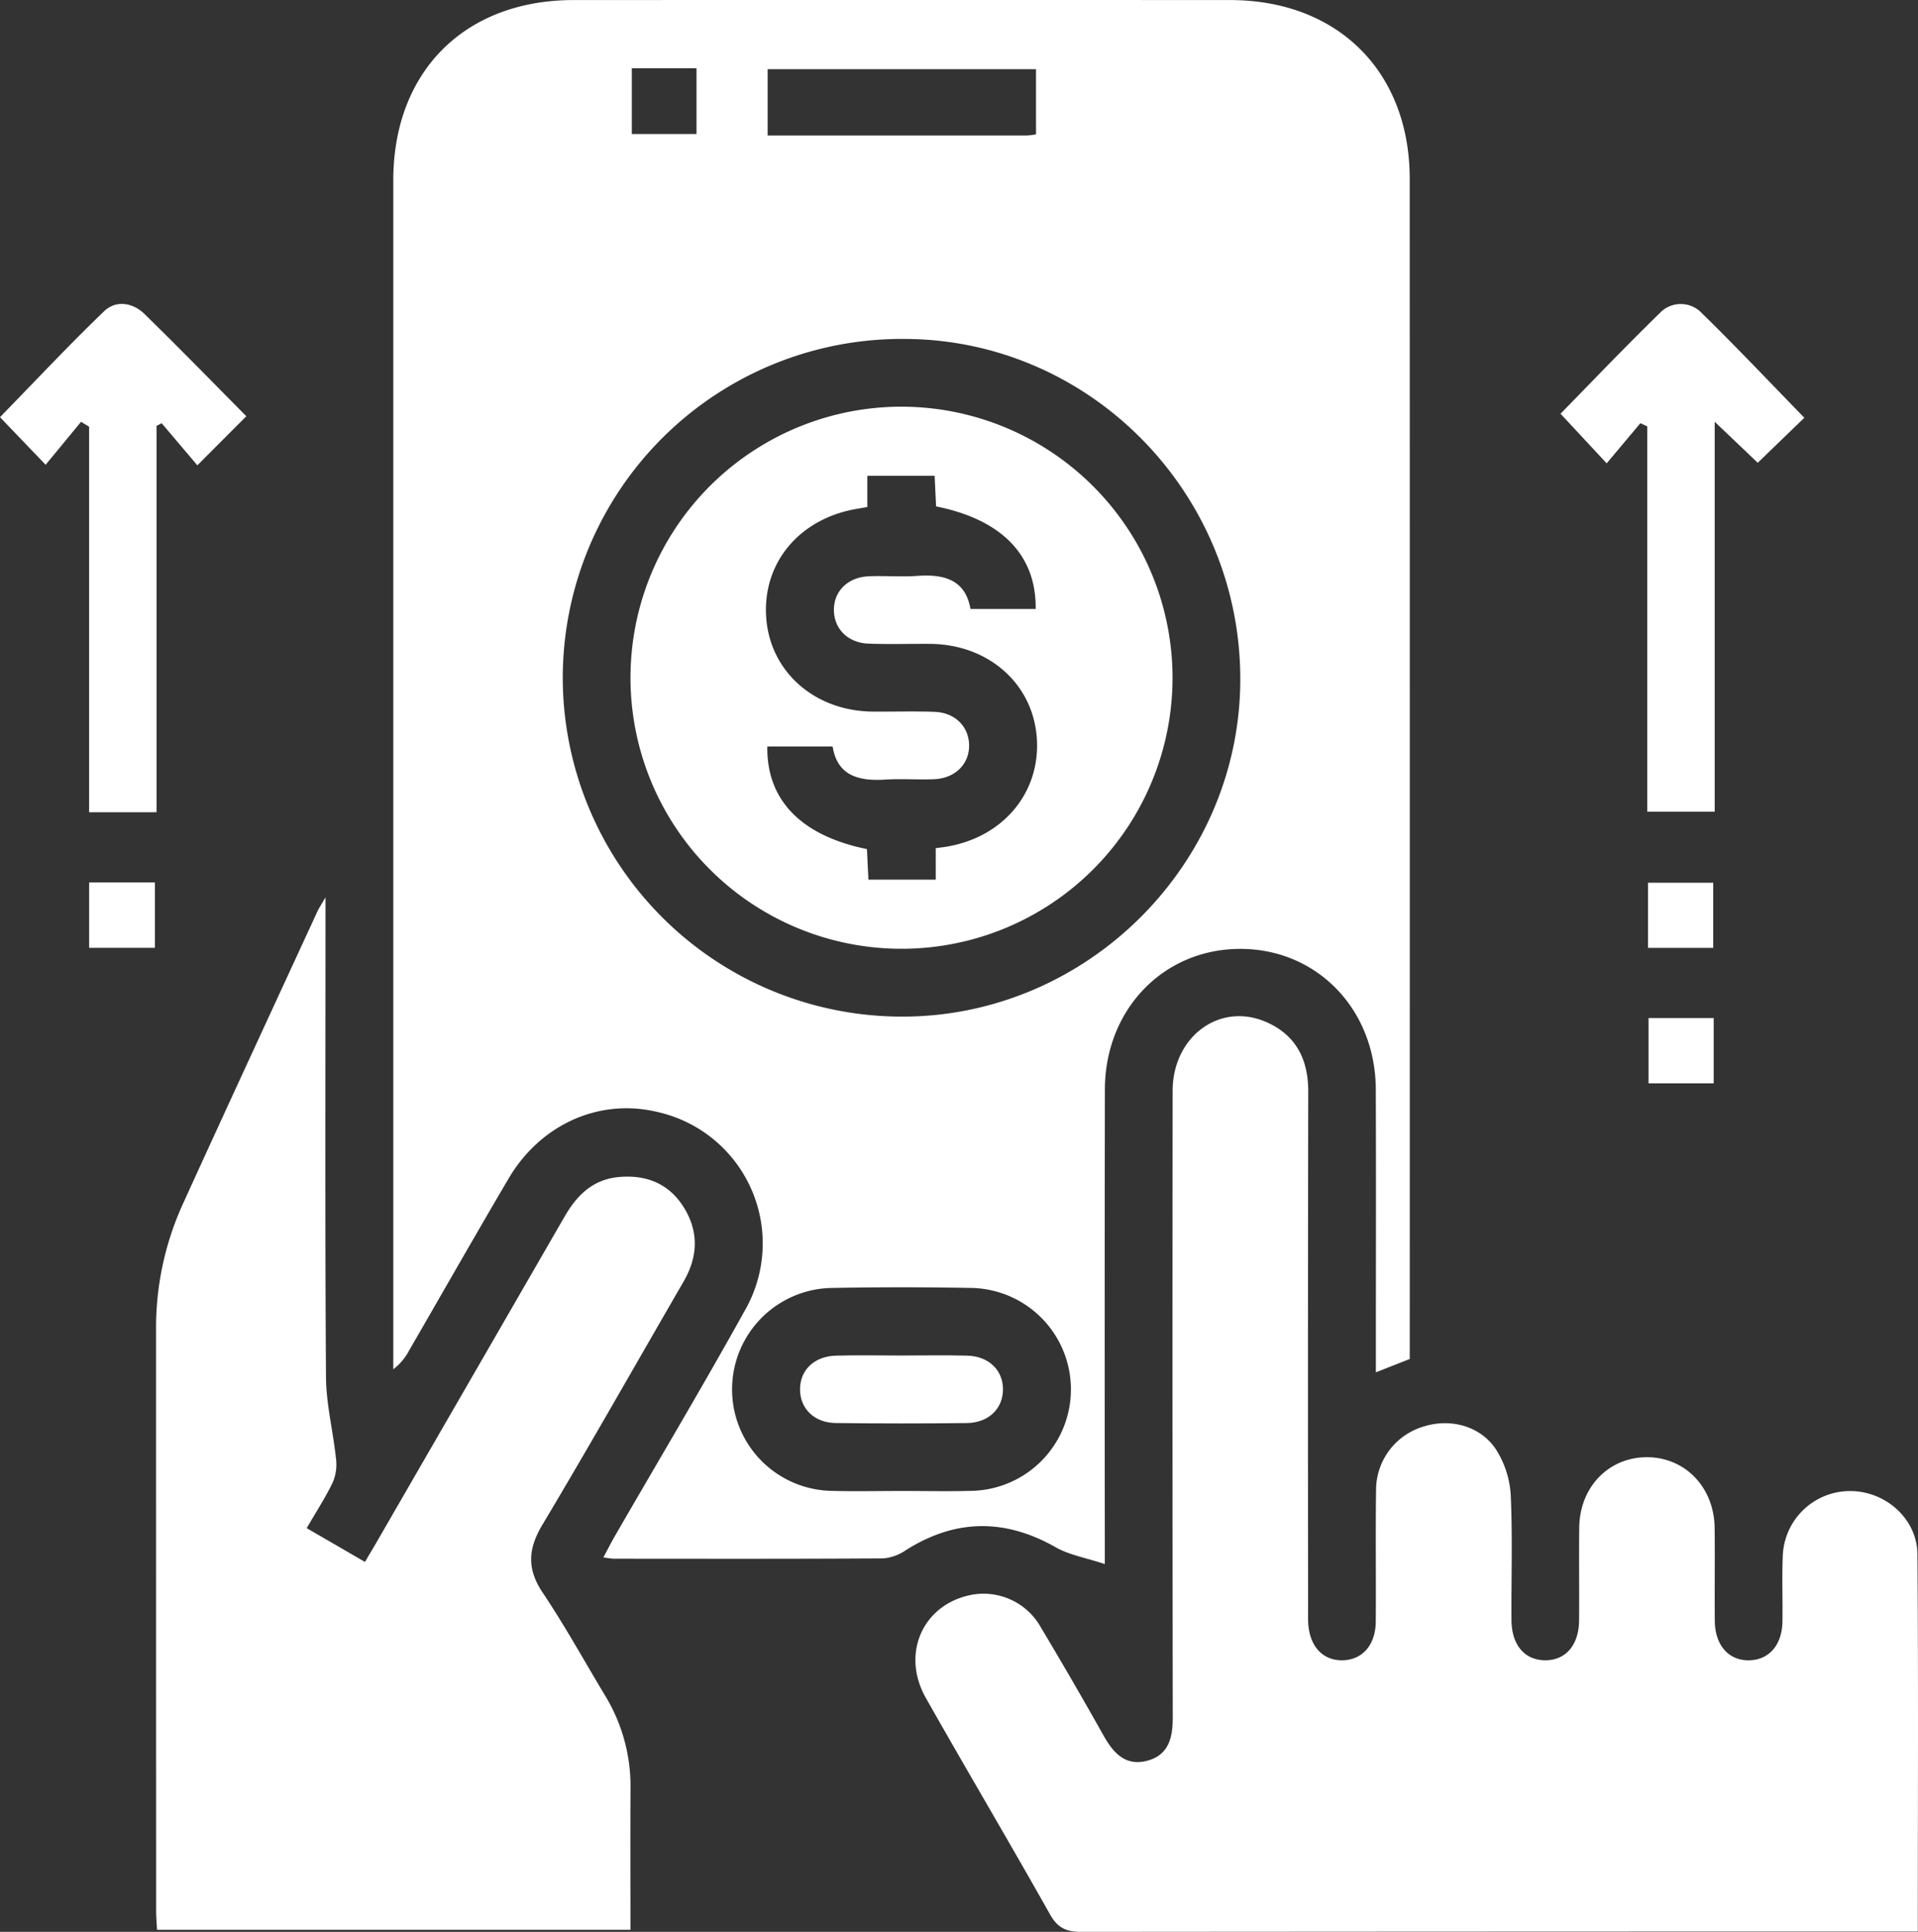
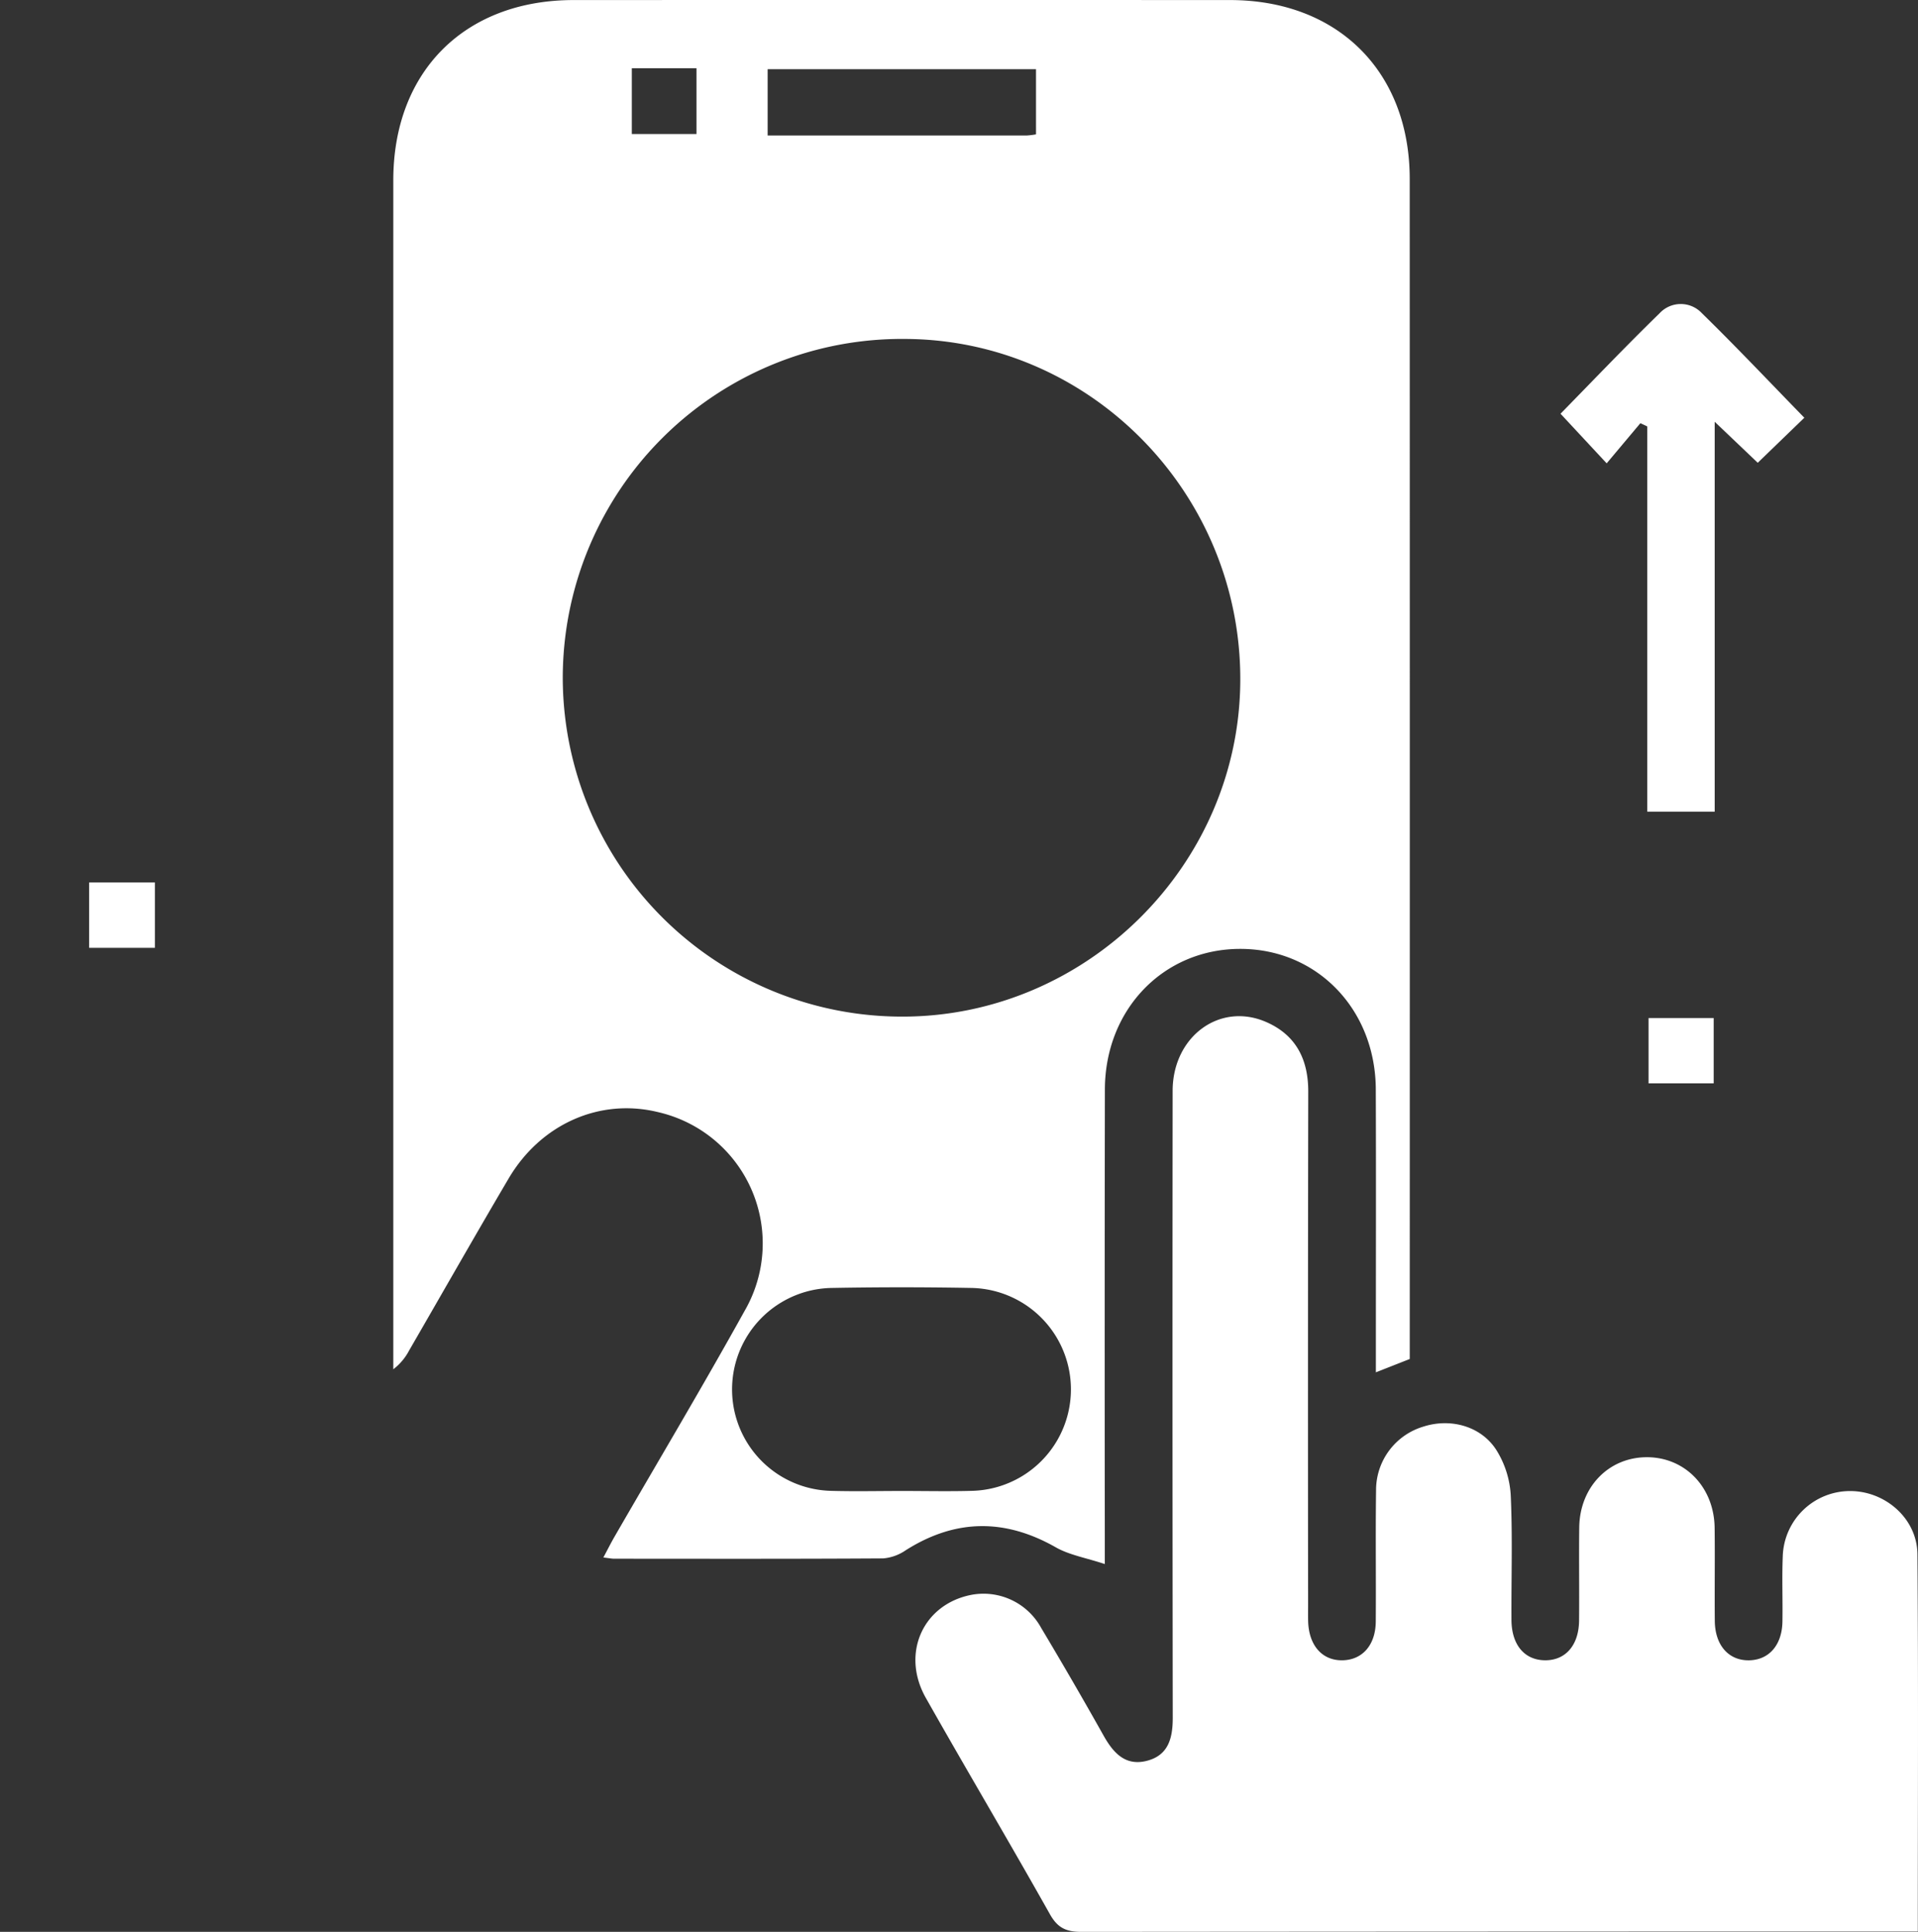
<svg xmlns="http://www.w3.org/2000/svg" width="338.981" height="341.399" viewBox="0 0 338.981 341.399">
  <rect x="0" y="0" width="338.981" height="341.399" fill="#333333" stroke="none" />
  <g id="Payment_management" data-name="Payment management" transform="translate(-1141.51 -4756.024)">
    <path id="Path_124497" data-name="Path 124497" d="M195.26,276.4c-3.369-1.116-6.264-1.593-8.656-2.953-9-5.117-17.729-5.04-26.484.485A8.266,8.266,0,0,1,156.1,275.4c-15.843.1-31.687.064-47.531.055-.47,0-.939-.1-1.932-.216.76-1.422,1.345-2.592,2-3.723,7.664-13.275,15.525-26.441,22.957-39.845a23.8,23.8,0,0,0-15.286-35.135c-10.255-2.516-20.712,2.052-26.425,11.748-5.947,10.092-11.735,20.279-17.6,30.418a9.966,9.966,0,0,1-2.773,3.275v-3.512q0-103.3,0-206.593C69.513,12.633,82.131.018,101.373.011q58.01-.021,116.021,0c19.039.008,31.748,12.636,31.754,31.6q.027,102.549.007,205.1v3.451l-5.988,2.355V238.19c0-15.22.041-30.44-.013-45.66-.05-14.174-10.4-24.85-23.961-24.842s-23.9,10.692-23.92,24.876q-.063,39.3-.013,78.6Zm-95.8-156.717a59.962,59.962,0,0,0,59.954,59.973c32.626.043,59.673-26.84,59.791-59.428.12-33.065-26.505-60.187-59.224-60.329a59.934,59.934,0,0,0-60.521,59.784m59.845,143.8c4.113,0,8.228.092,12.338-.018a17.933,17.933,0,0,0,.046-35.86q-12.334-.228-24.676,0a17.933,17.933,0,0,0-.046,35.86c4.109.115,8.225.019,12.338.02M183.1,12.232H135.669V23.95c15.482,0,30.674,0,45.866-.007a13.49,13.49,0,0,0,1.567-.2ZM111.664,23.687h11.43V12.059h-11.43Z" transform="translate(1141.51 4756.023)" fill="#fff" />
    <path id="Path_124498" data-name="Path 124498" d="M338.948,341.34h-4.137q-71.83,0-143.663.06c-2.666,0-4.2-.656-5.573-3.09-7.205-12.813-14.71-25.456-21.945-38.252-4.441-7.855-.506-16.536,8.022-18.211A11.611,11.611,0,0,1,184,287.661q5.658,9.462,11.057,19.077c1.735,3.091,3.891,5.427,7.7,4.417,3.79-1.006,4.516-4.065,4.511-7.633q-.077-55.371-.02-110.741c.006-9.609,8.334-15.762,16.558-12.16,5.244,2.3,7.42,6.6,7.409,12.3q-.081,45.269-.025,90.538c0,1-.018,2,.005,2.993.1,4.327,2.489,7.038,6.111,6.954,3.488-.081,5.81-2.705,5.842-6.843.06-7.731-.056-15.464.053-23.2a11.7,11.7,0,0,1,8.3-11.233c4.793-1.567,10.208-.157,12.949,4.1a16.785,16.785,0,0,1,2.549,7.96c.343,7.342.09,14.71.131,22.068.024,4.421,2.3,7.106,5.911,7.147,3.633.041,6-2.647,6.04-7.024.052-5.486-.04-10.975.029-16.461.091-7.079,5.121-12.318,11.8-12.4,6.808-.087,12.034,5.236,12.127,12.467.07,5.486-.025,10.975.03,16.461.044,4.332,2.473,7.041,6.1,6.961,3.489-.077,5.783-2.7,5.853-6.836.065-3.865-.1-7.737.061-11.6A11.9,11.9,0,0,1,327.025,263.5c6.214.013,11.8,4.887,11.855,11.16.176,22.056.068,44.113.068,66.678" transform="translate(1141.51 4756.023)" fill="#fff" />
-     <path id="Path_124499" data-name="Path 124499" d="M57.529,158.574v5.075c0,26.563-.093,53.128.086,79.69.032,4.8,1.257,9.583,1.764,14.392a8.163,8.163,0,0,1-.541,4.173c-1.276,2.685-2.922,5.194-4.635,8.15l10.3,5.969c.845-1.434,1.533-2.58,2.2-3.737Q83.25,243.648,99.781,215c2.168-3.769,4.985-6.547,9.514-6.987,4.87-.472,8.925,1.128,11.554,5.347,2.672,4.288,2.514,8.715-.024,13.1-8.307,14.337-16.46,28.766-24.958,42.988-2.561,4.287-2.772,7.8.051,12.015,3.948,5.892,7.382,12.129,11.044,18.213a30.768,30.768,0,0,1,4.473,16.362c-.046,8.229-.012,16.458-.012,25H27.751c-.05-1.051-.156-2.244-.156-3.438q-.013-51.257-.014-102.513a52.8,52.8,0,0,1,4.658-22.142c7.894-17.339,15.908-34.623,23.882-51.925.24-.52.571-1,1.408-2.438" transform="translate(1141.51 4756.023)" fill="#fff" />
-     <path id="Path_124500" data-name="Path 124500" d="M14.323,74.544l-6.261,7.59L0,73.727c6.034-6.19,12.049-12.619,18.384-18.716,2.1-2.023,5.071-1.559,7.164.484C31.6,61.4,37.491,67.467,43.533,73.557l-8.655,8.676-6.306-7.442-.9.469v68.275H15.749V75.409l-1.426-.865" transform="translate(1141.51 4756.023)" fill="#fff" />
    <path id="Path_124501" data-name="Path 124501" d="M289.912,74.79l-5.954,7.091L275.8,73.114c5.445-5.552,11.359-11.762,17.5-17.743a5.106,5.106,0,0,1,7.478-.03c6.13,5.994,12.022,12.232,18.114,18.482l-8.235,7.959-7.607-7.246v68.9H291.134V75.359l-1.222-.569" transform="translate(1141.51 4756.023)" fill="#fff" />
    <rect id="Rectangle_37314" data-name="Rectangle 37314" width="11.621" height="11.555" transform="translate(1157.266 4911.97)" fill="#fff" />
-     <rect id="Rectangle_37315" data-name="Rectangle 37315" width="11.524" height="11.513" transform="translate(1432.776 4912.02)" fill="#fff" />
    <rect id="Rectangle_37316" data-name="Rectangle 37316" width="11.514" height="11.541" transform="translate(1432.867 4935.931)" fill="#fff" />
-     <path id="Path_124502" data-name="Path 124502" d="M207.231,119.629a47.9,47.9,0,1,1-47.586-47.758,47.959,47.959,0,0,1,47.586,47.758m-41.854,30.26c.794-.108,1.385-.171,1.97-.271,10.088-1.715,16.65-9.72,15.883-19.369-.758-9.535-8.627-16.4-18.88-16.461-3.617-.021-7.237.088-10.849-.043-3.594-.13-6.027-2.549-6.117-5.792-.093-3.4,2.406-5.956,6.171-6.111,2.864-.118,5.747.131,8.6-.07,4.717-.331,8.47.681,9.366,5.849h11.519c.14-9.487-5.991-15.8-17.6-18.13-.083-1.758-.168-3.568-.255-5.4h-11.9V89.6c-.672.117-1.135.205-1.6.28-10.37,1.658-17.022,9.6-16.257,19.406.742,9.511,8.63,16.4,18.875,16.469,3.617.024,7.237-.085,10.849.042,3.594.127,6.029,2.539,6.122,5.786.1,3.381-2.42,5.96-6.175,6.118-2.863.12-5.744-.115-8.6.067-4.69.3-8.5-.633-9.343-5.844H135.612c-.142,9.463,5.978,15.756,17.609,18.13.085,1.756.172,3.571.259,5.395h11.9Z" transform="translate(1141.51 4756.023)" fill="#fff" />
-     <path id="Path_124503" data-name="Path 124503" d="M159.37,239.547c3.866,0,7.735-.085,11.6.025,3.812.109,6.32,2.6,6.294,5.995-.026,3.382-2.552,5.868-6.38,5.914q-11.6.138-23.2-.005c-3.809-.05-6.315-2.6-6.289-5.995s2.527-5.812,6.375-5.913c3.864-.1,7.733-.022,11.6-.021" transform="translate(1141.51 4756.023)" fill="#fff" />
  </g>
</svg>